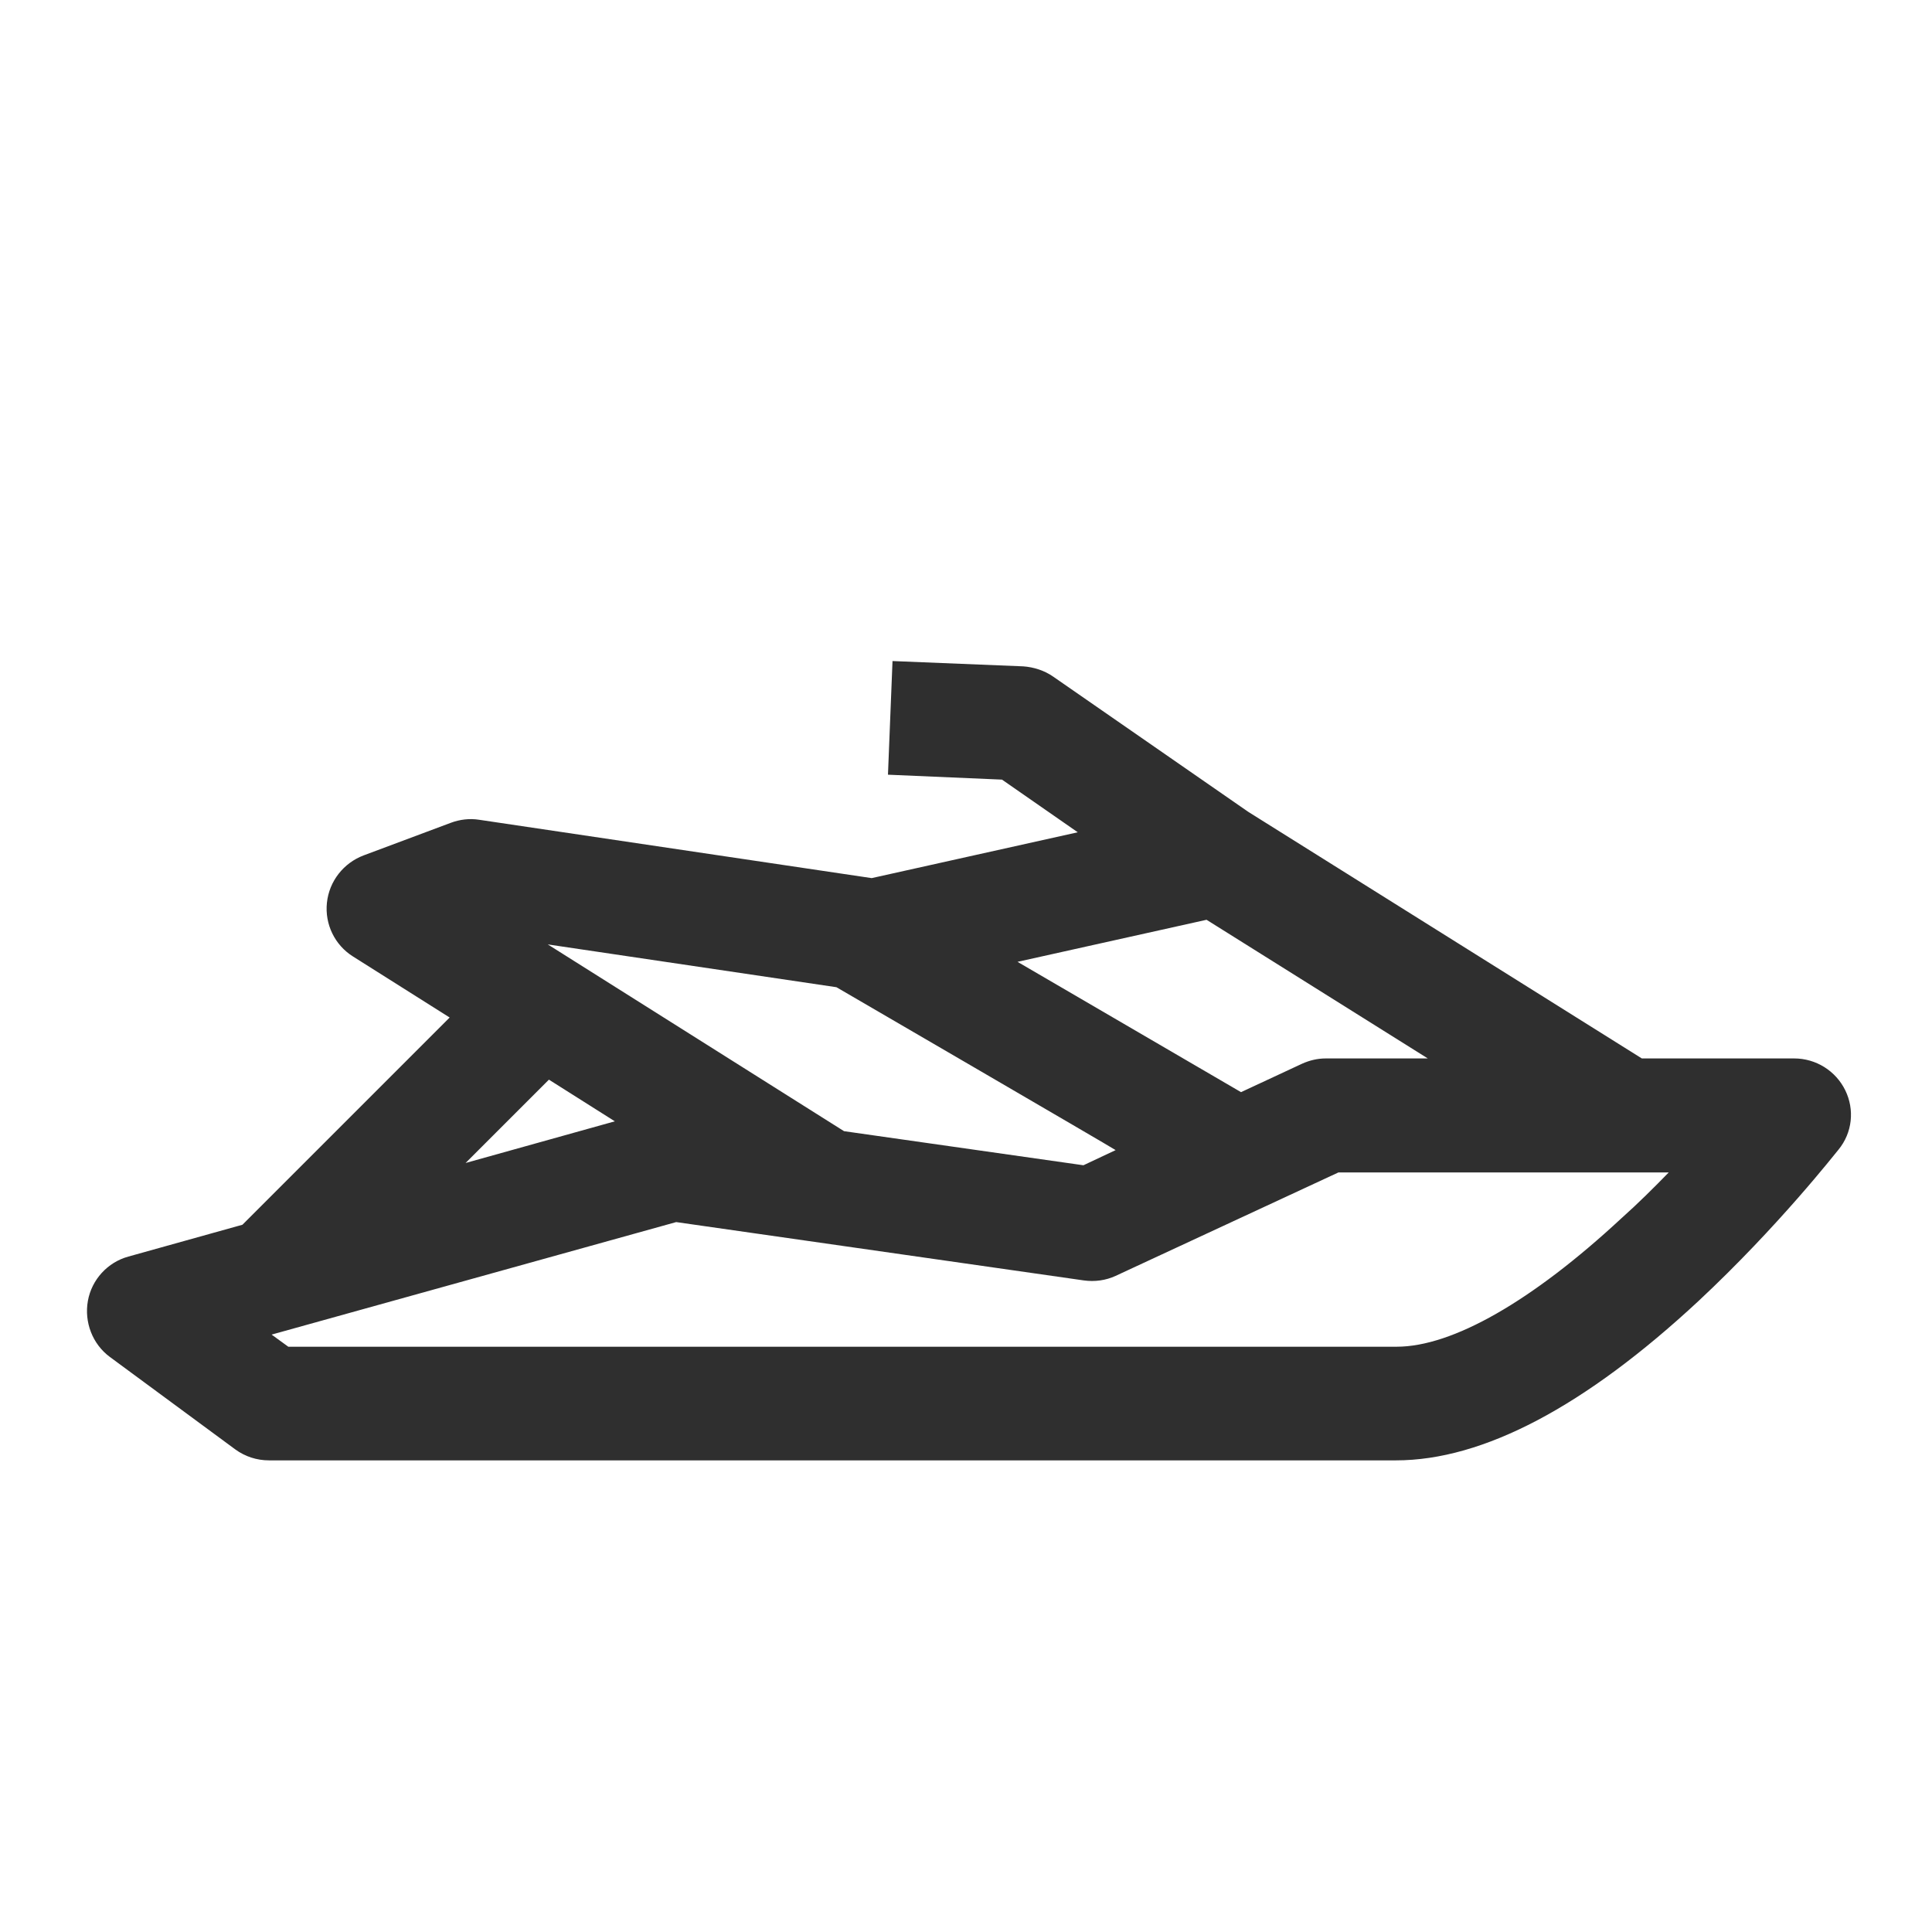
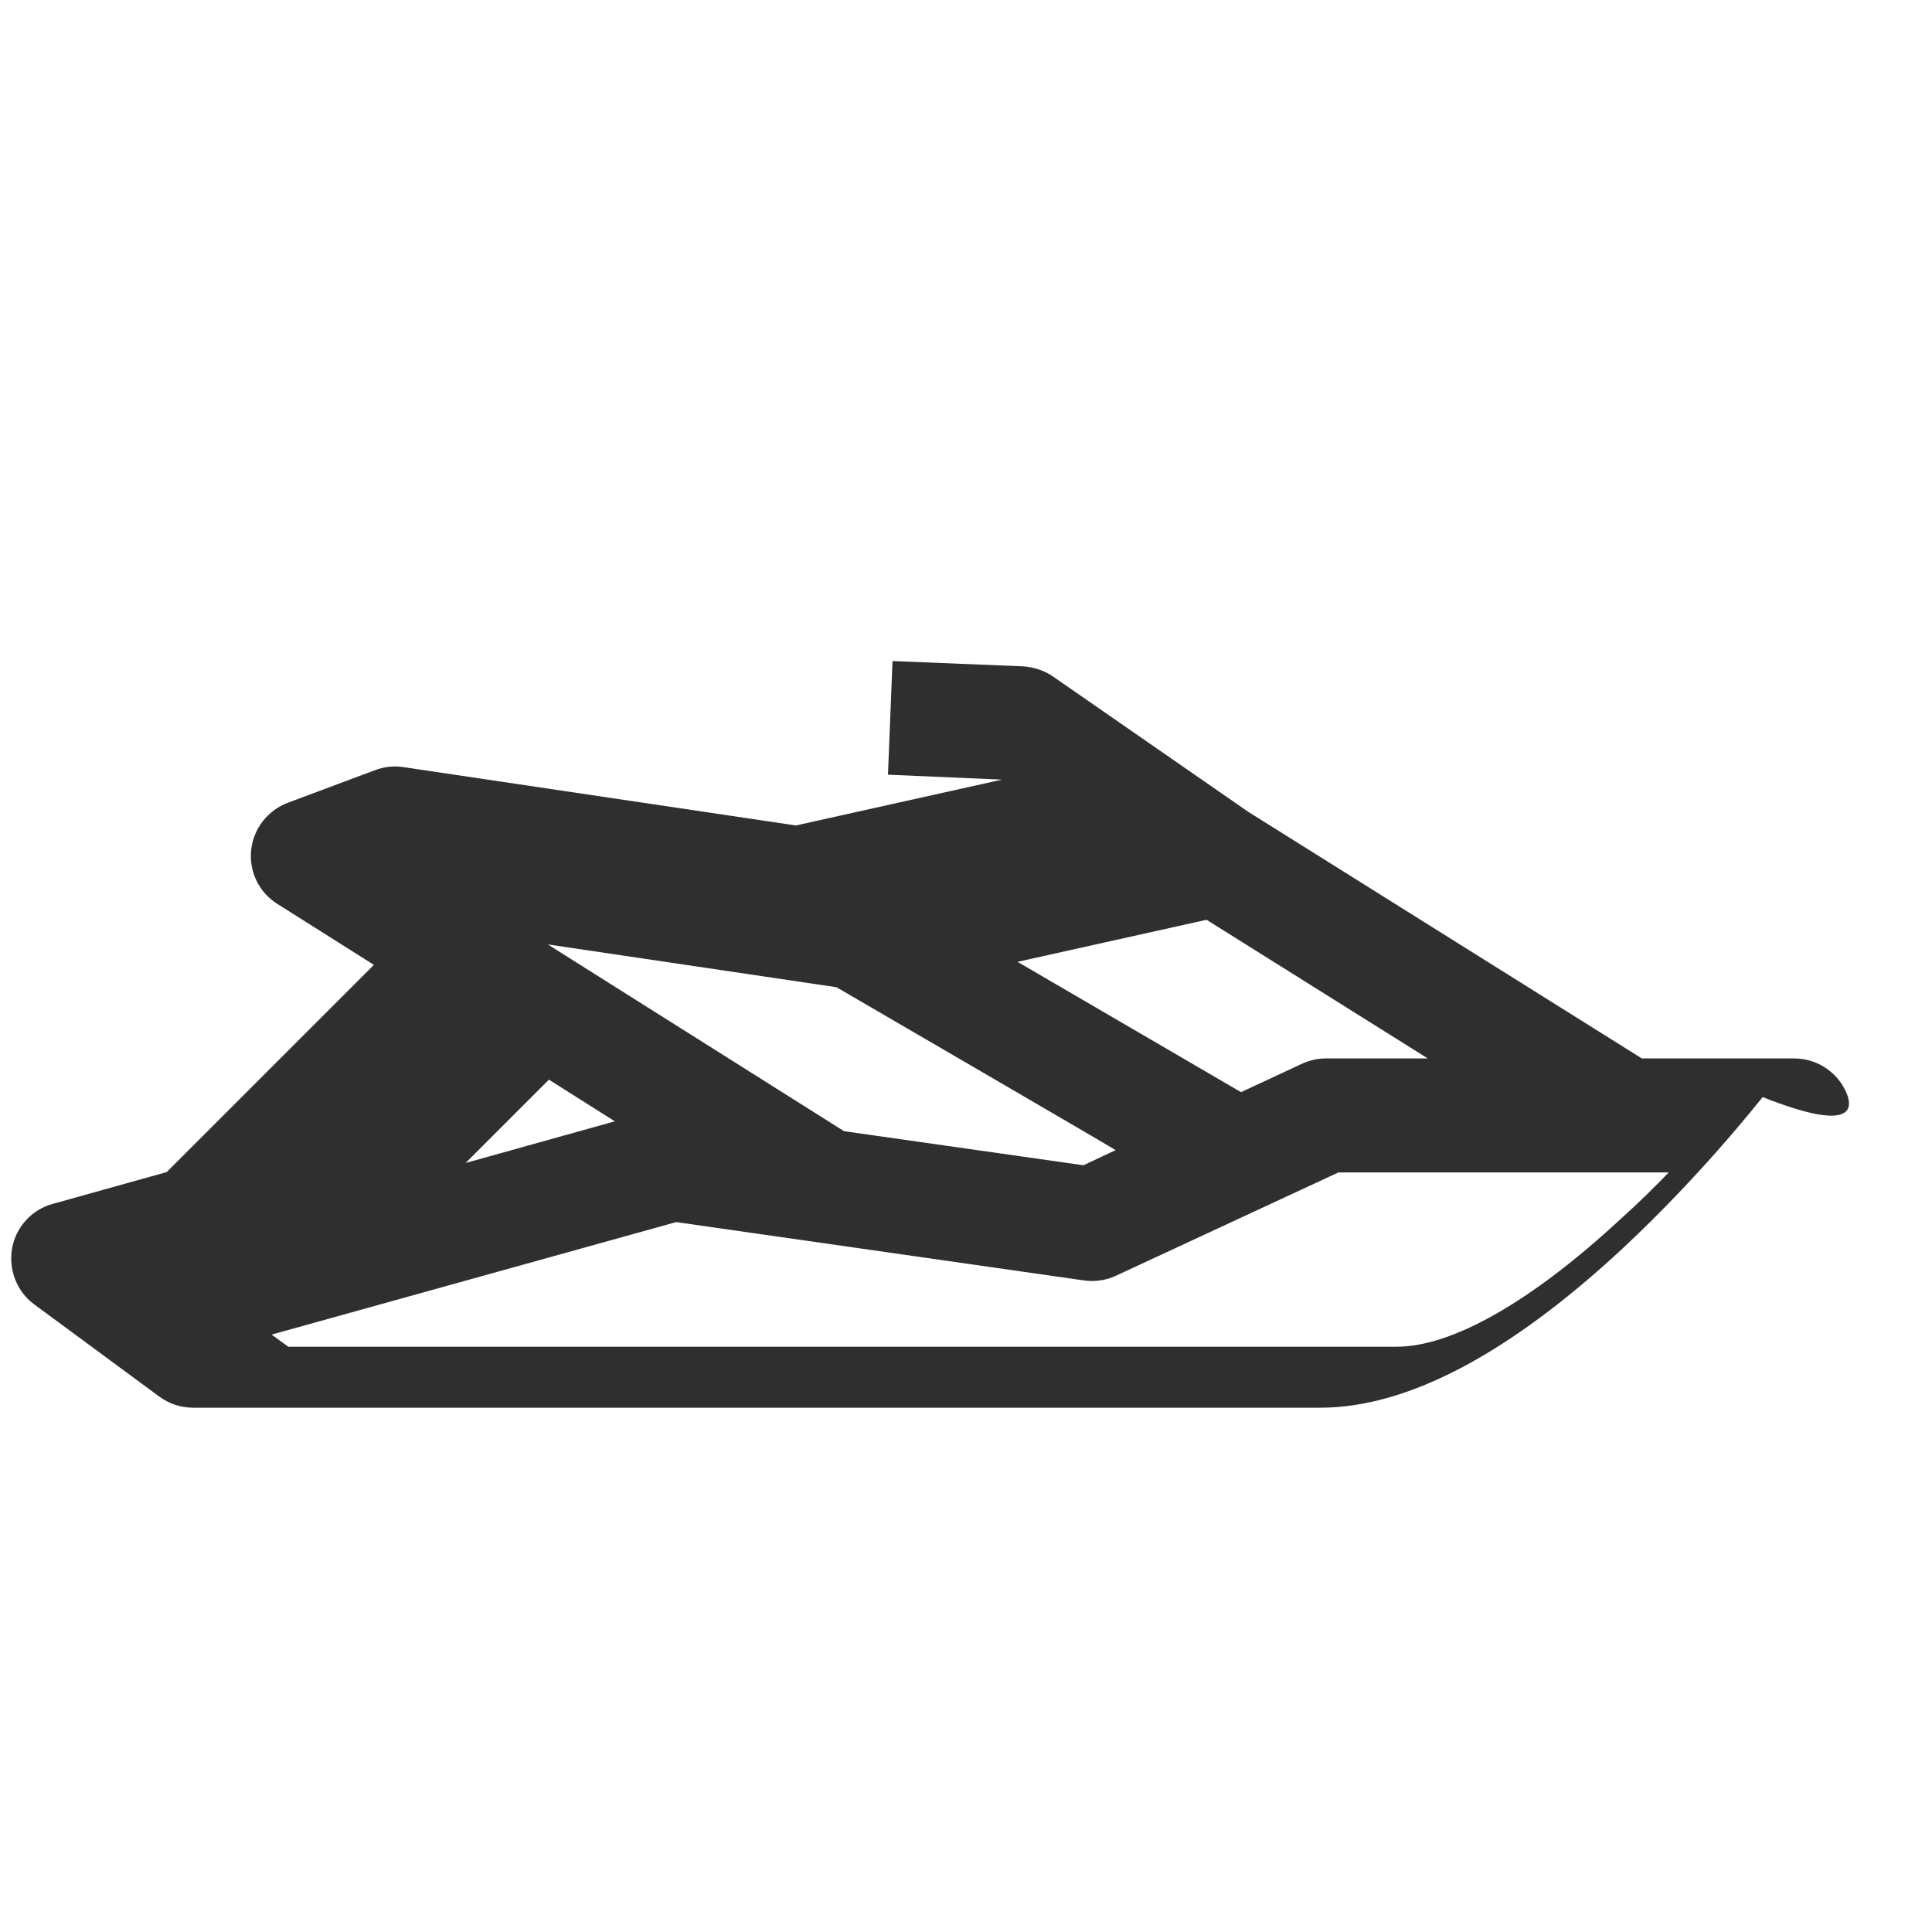
<svg xmlns="http://www.w3.org/2000/svg" version="1.1" id="Multimedias" x="0px" y="0px" viewBox="0 0 510 510" style="enable-background:new 0 0 510 510;" xml:space="preserve">
  <style type="text/css">
	.st0{fill:#2F2F2F;}
</style>
-   <path class="st0" d="M487.1,287.8c-2.5-5.1-7.7-8.4-13.5-8.4h-40.2l-103.9-65.1l-51.5-35.7c-2.3-1.6-5.1-2.5-7.9-2.7l-34.5-1.4  l-1.2,30l30.1,1.3l20,13.9l-54.4,12.1l-103.6-15.4c-2.5-0.4-5.1-0.1-7.5,0.8l-23,8.6c-5.3,2-9.1,6.8-9.7,12.5  c-0.6,5.7,2.1,11.2,6.9,14.2l25.5,16.1l-54.7,54.7l-30.1,8.4c-5.5,1.5-9.7,6.1-10.7,11.7c-1,5.6,1.2,11.4,5.8,14.8l33.1,24.4  c2.6,1.9,5.7,2.9,8.9,2.9h297.5c23,0,49.9-14.2,79.9-42.1c21.1-19.7,36.2-39.1,36.9-39.9C489,299,489.6,292.9,487.1,287.8z   M327.6,288.3l-59-34.4l49.9-11.1l58.4,36.6H350c-2.2,0-4.3,0.5-6.3,1.4L327.6,288.3z M220.8,260.6c0,0,72.7,42.3,73.7,43l-8.5,4  l-63.2-9l-78.2-49.3L220.8,260.6z M144.9,285l17.4,11l-39.4,11L144.9,285z M427.9,321.7c-23.5,21.8-44.5,33.8-59.2,33.8H76.1  l-4.4-3.2l106.8-29.7c0,0,73.4,10.5,107.6,15.4c2.9,0.4,5.8,0,8.4-1.2l58.8-27.3h87.2C436.7,313.4,432.5,317.6,427.9,321.7z" />
+   <path class="st0" d="M487.1,287.8c-2.5-5.1-7.7-8.4-13.5-8.4h-40.2l-103.9-65.1l-51.5-35.7c-2.3-1.6-5.1-2.5-7.9-2.7l-34.5-1.4  l-1.2,30l30.1,1.3l-54.4,12.1l-103.6-15.4c-2.5-0.4-5.1-0.1-7.5,0.8l-23,8.6c-5.3,2-9.1,6.8-9.7,12.5  c-0.6,5.7,2.1,11.2,6.9,14.2l25.5,16.1l-54.7,54.7l-30.1,8.4c-5.5,1.5-9.7,6.1-10.7,11.7c-1,5.6,1.2,11.4,5.8,14.8l33.1,24.4  c2.6,1.9,5.7,2.9,8.9,2.9h297.5c23,0,49.9-14.2,79.9-42.1c21.1-19.7,36.2-39.1,36.9-39.9C489,299,489.6,292.9,487.1,287.8z   M327.6,288.3l-59-34.4l49.9-11.1l58.4,36.6H350c-2.2,0-4.3,0.5-6.3,1.4L327.6,288.3z M220.8,260.6c0,0,72.7,42.3,73.7,43l-8.5,4  l-63.2-9l-78.2-49.3L220.8,260.6z M144.9,285l17.4,11l-39.4,11L144.9,285z M427.9,321.7c-23.5,21.8-44.5,33.8-59.2,33.8H76.1  l-4.4-3.2l106.8-29.7c0,0,73.4,10.5,107.6,15.4c2.9,0.4,5.8,0,8.4-1.2l58.8-27.3h87.2C436.7,313.4,432.5,317.6,427.9,321.7z" />
</svg>